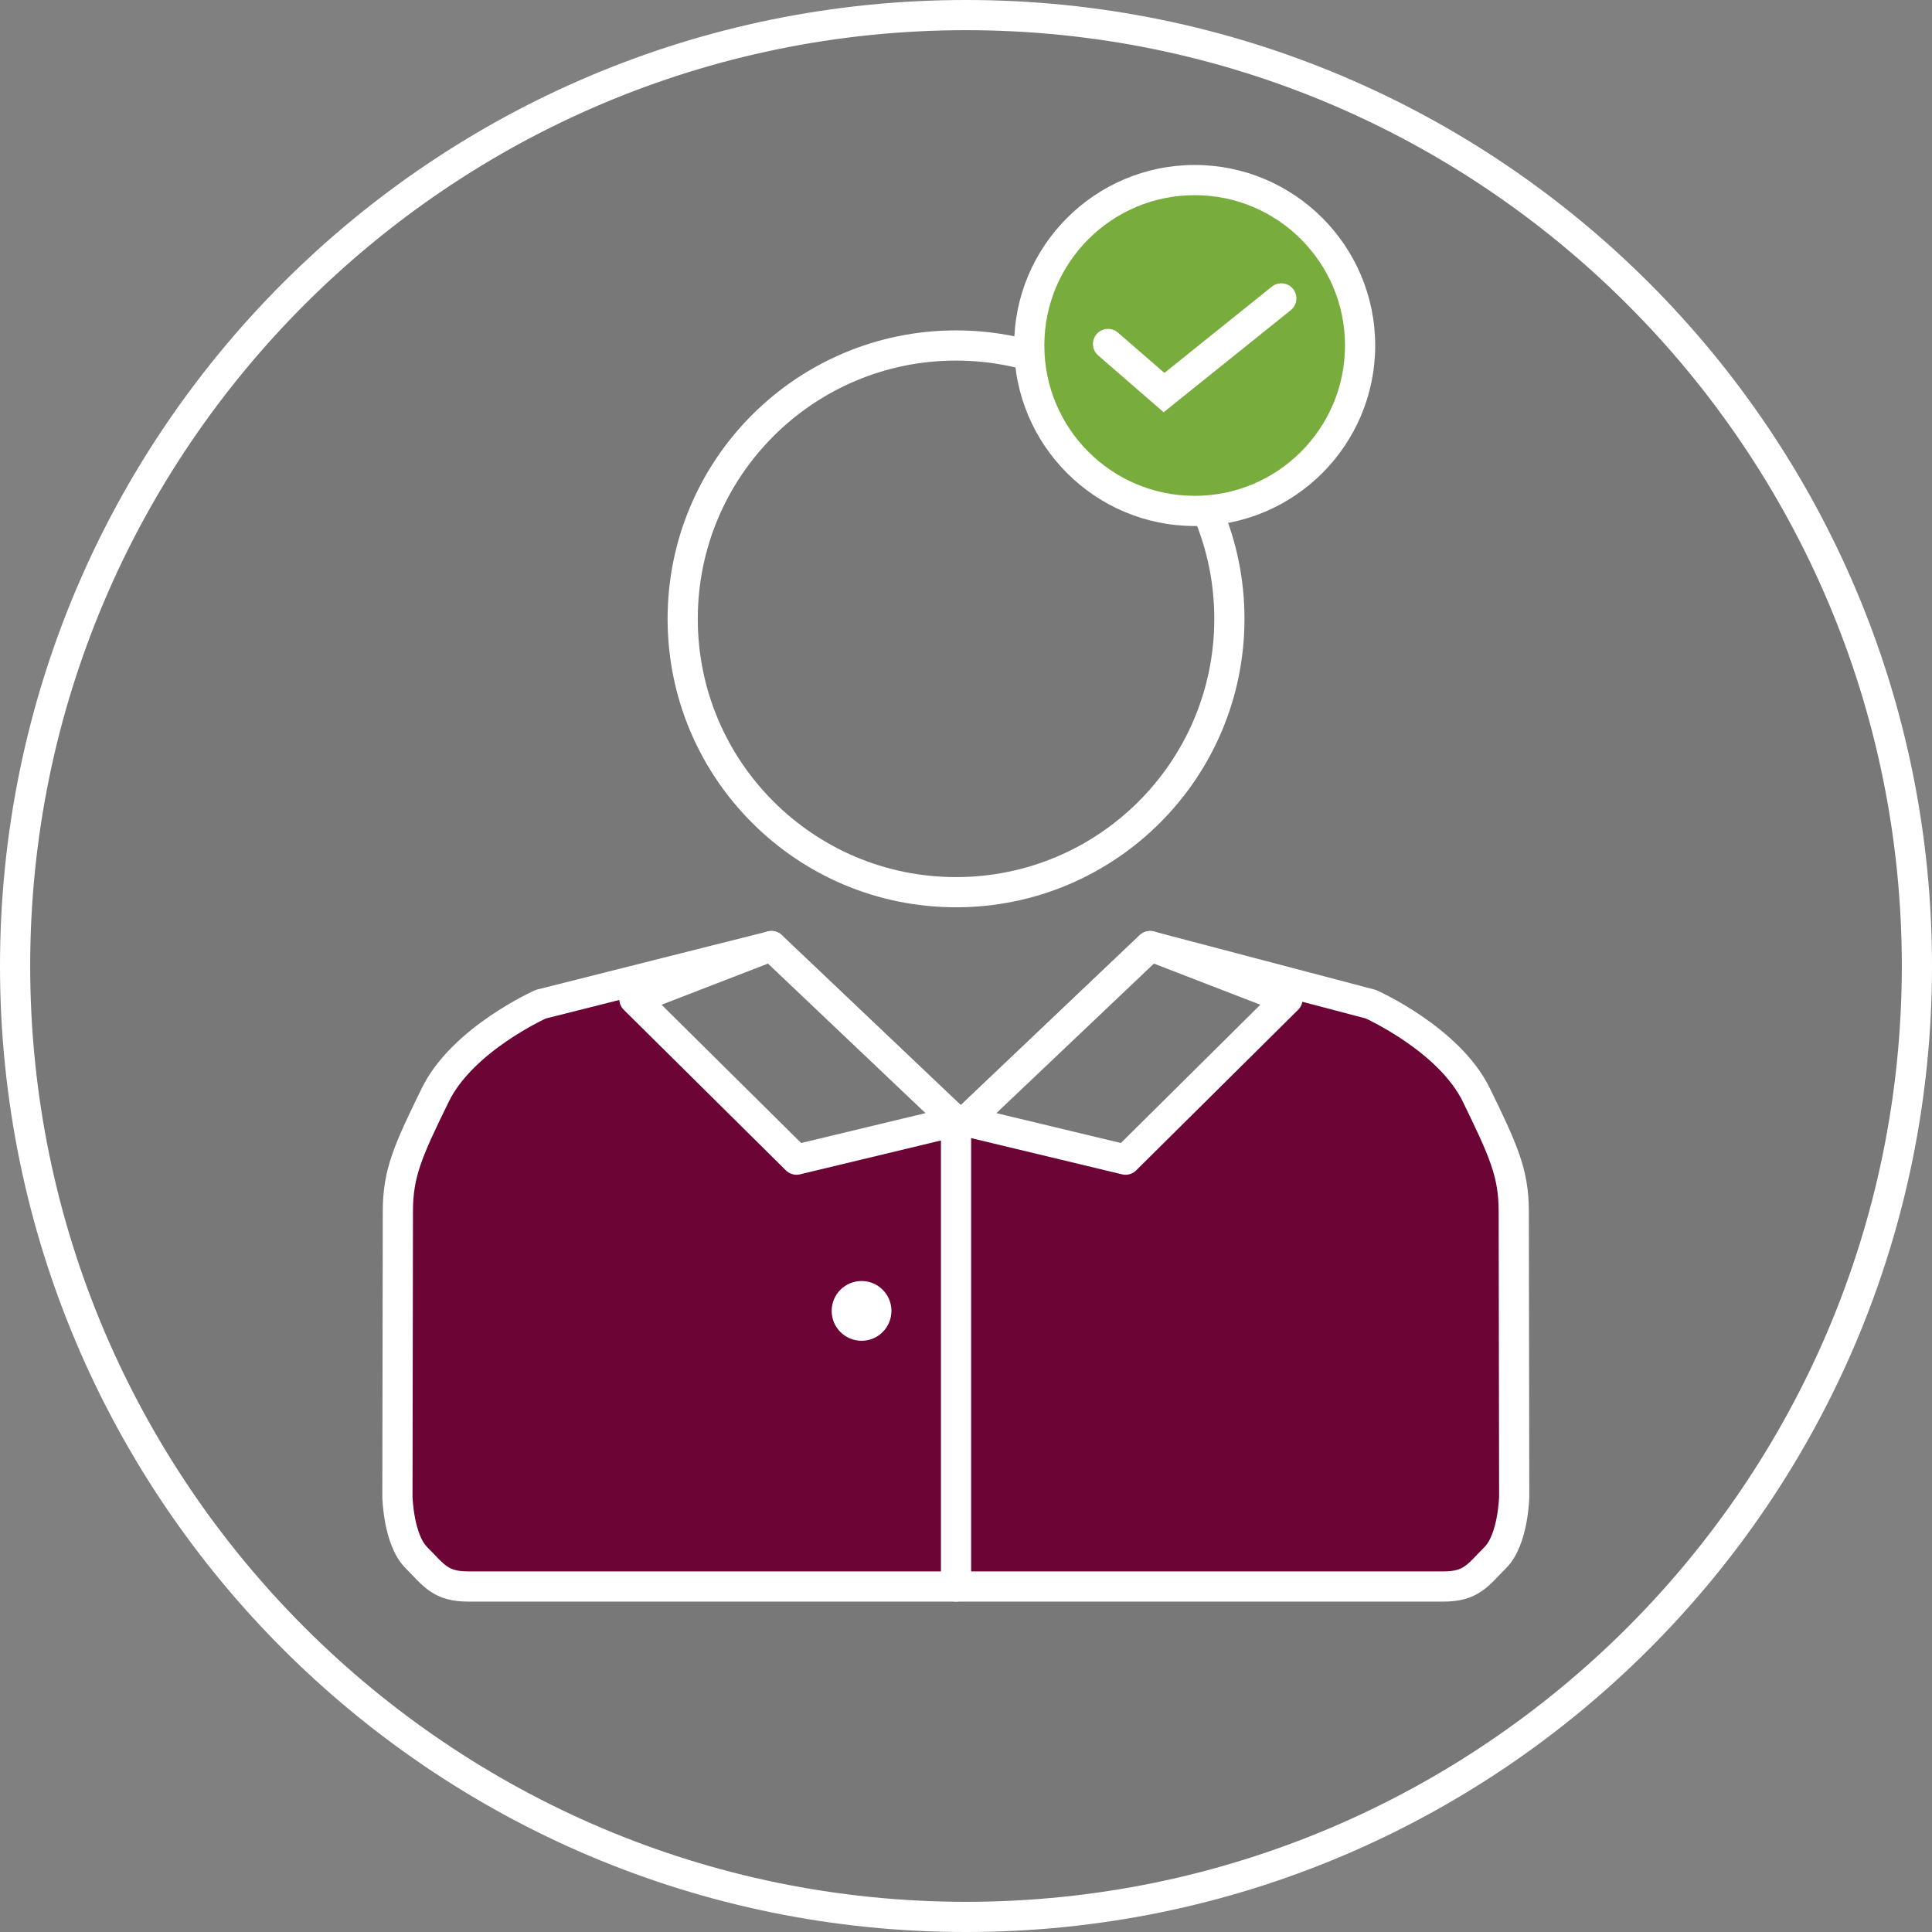
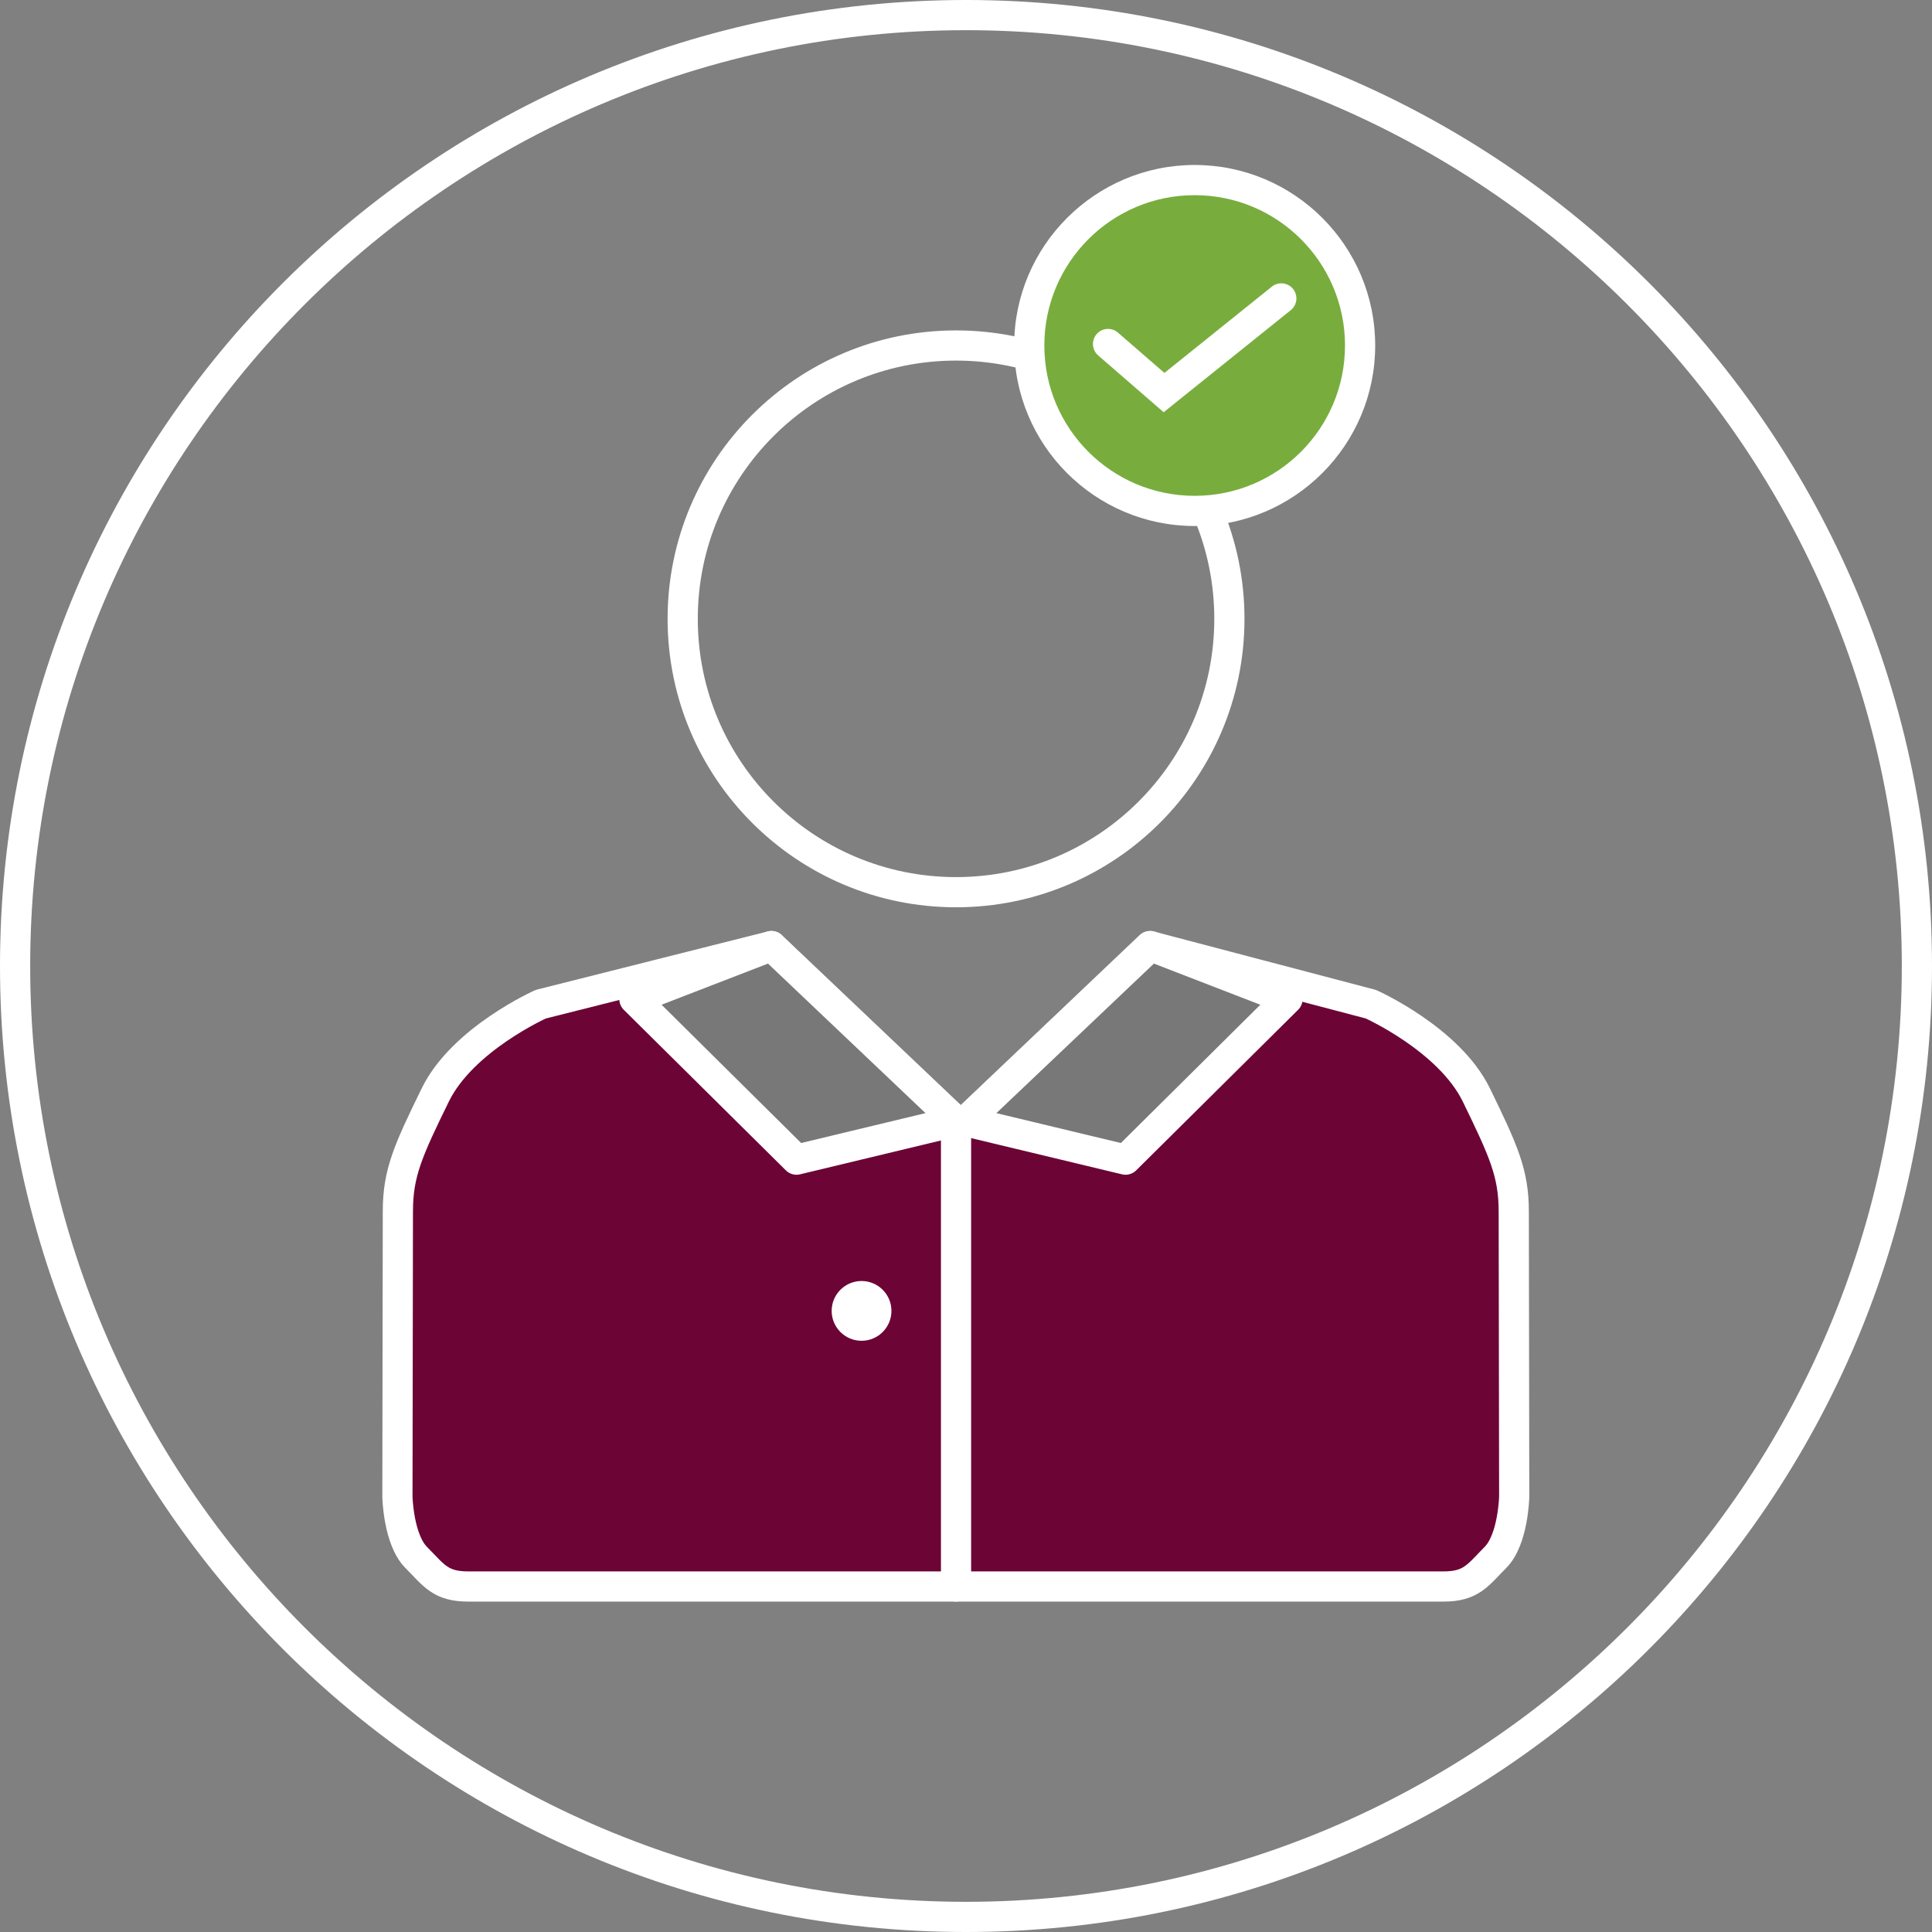
<svg xmlns="http://www.w3.org/2000/svg" version="1.1" viewBox="0 0 128 128">
  <rect x="0" y="0" width="128" height="128" fill="#808080" stroke="none" />
  <defs>
    <style>
      .cls-1 {
        fill: #6c0536;
      }

      .cls-1, .cls-2, .cls-3, .cls-4 {
        stroke: #fff;
        stroke-linecap: round;
        stroke-width: 2px;
      }

      .cls-1, .cls-2, .cls-4 {
        stroke-linejoin: round;
      }

      .cls-2, .cls-3 {
        fill: none;
      }

      .cls-5 {
        fill: #fff;
      }

      .cls-6 {
        fill: #78ad3e;
      }

      .cls-3 {
        stroke-miterlimit: 10;
      }

      .cls-7, .cls-4 {
        fill: #787878;
      }
    </style>
  </defs>
  <g>
    <g id="Icon">
-       <path class="cls-7" d="M64,.98C29.2.98.98,29.2.98,64s28.21,63.02,63.02,63.02,63.02-28.21,63.02-63.02S98.8.98,64,.98h0Z" />
      <path class="cls-5" d="M64,2c34.19,0,62,27.81,62,62s-27.81,62-62,62S2,98.19,2,64,29.81,2,64,2M64,0C28.65,0,0,28.65,0,64s28.65,64,64,64,64-28.65,64-64S99.35,0,64,0h0Z" />
      <circle class="cls-2" cx="63.34" cy="41" r="18.11" />
      <g>
        <path class="cls-6" d="M79.15,33.85c-6.04,0-10.96-4.92-10.96-10.96s4.92-10.96,10.96-10.96,10.96,4.92,10.96,10.96-4.92,10.96-10.96,10.96Z" />
        <path class="cls-5" d="M79.15,12.93c5.5,0,9.96,4.46,9.96,9.96s-4.46,9.96-9.96,9.96-9.96-4.46-9.96-9.96,4.46-9.96,9.96-9.96M79.15,10.93c-6.59,0-11.96,5.36-11.96,11.96s5.36,11.96,11.96,11.96,11.96-5.36,11.96-11.96-5.36-11.96-11.96-11.96h0Z" />
      </g>
      <polyline class="cls-3" points="73.41 22.79 77.12 26.01 84.89 19.77" />
      <path class="cls-1" d="M51.11,62.68l-15.28,3.85s-5.18,2.31-6.99,6.01-2.48,5.18-2.48,7.72-.03,18.9-.03,18.9c0,0,.06,2.83,1.24,4.02,1.18,1.19,1.6,1.93,3.45,1.93h32.36-.11s30.51,0,32.36,0,2.27-.74,3.45-1.93,1.24-4.02,1.24-4.02c0,0-.03-16.36-.03-18.9s-.68-4.02-2.48-7.72c-1.81-3.7-6.99-6.01-6.99-6.01l-14.63-3.85-12.22,11.61h-.66s-12.22-11.61-12.22-11.61Z" />
      <polygon class="cls-4" points="63.34 74.29 52.77 76.83 42.03 66.19 51.11 62.68 63.34 74.29" />
      <polygon class="cls-4" points="63.99 74.29 74.57 76.83 85.3 66.19 76.22 62.68 63.99 74.29" />
      <line class="cls-2" x1="63.34" y1="74.29" x2="63.34" y2="105.11" />
      <circle class="cls-5" cx="57.08" cy="86.85" r="1.98" />
    </g>
  </g>
</svg>